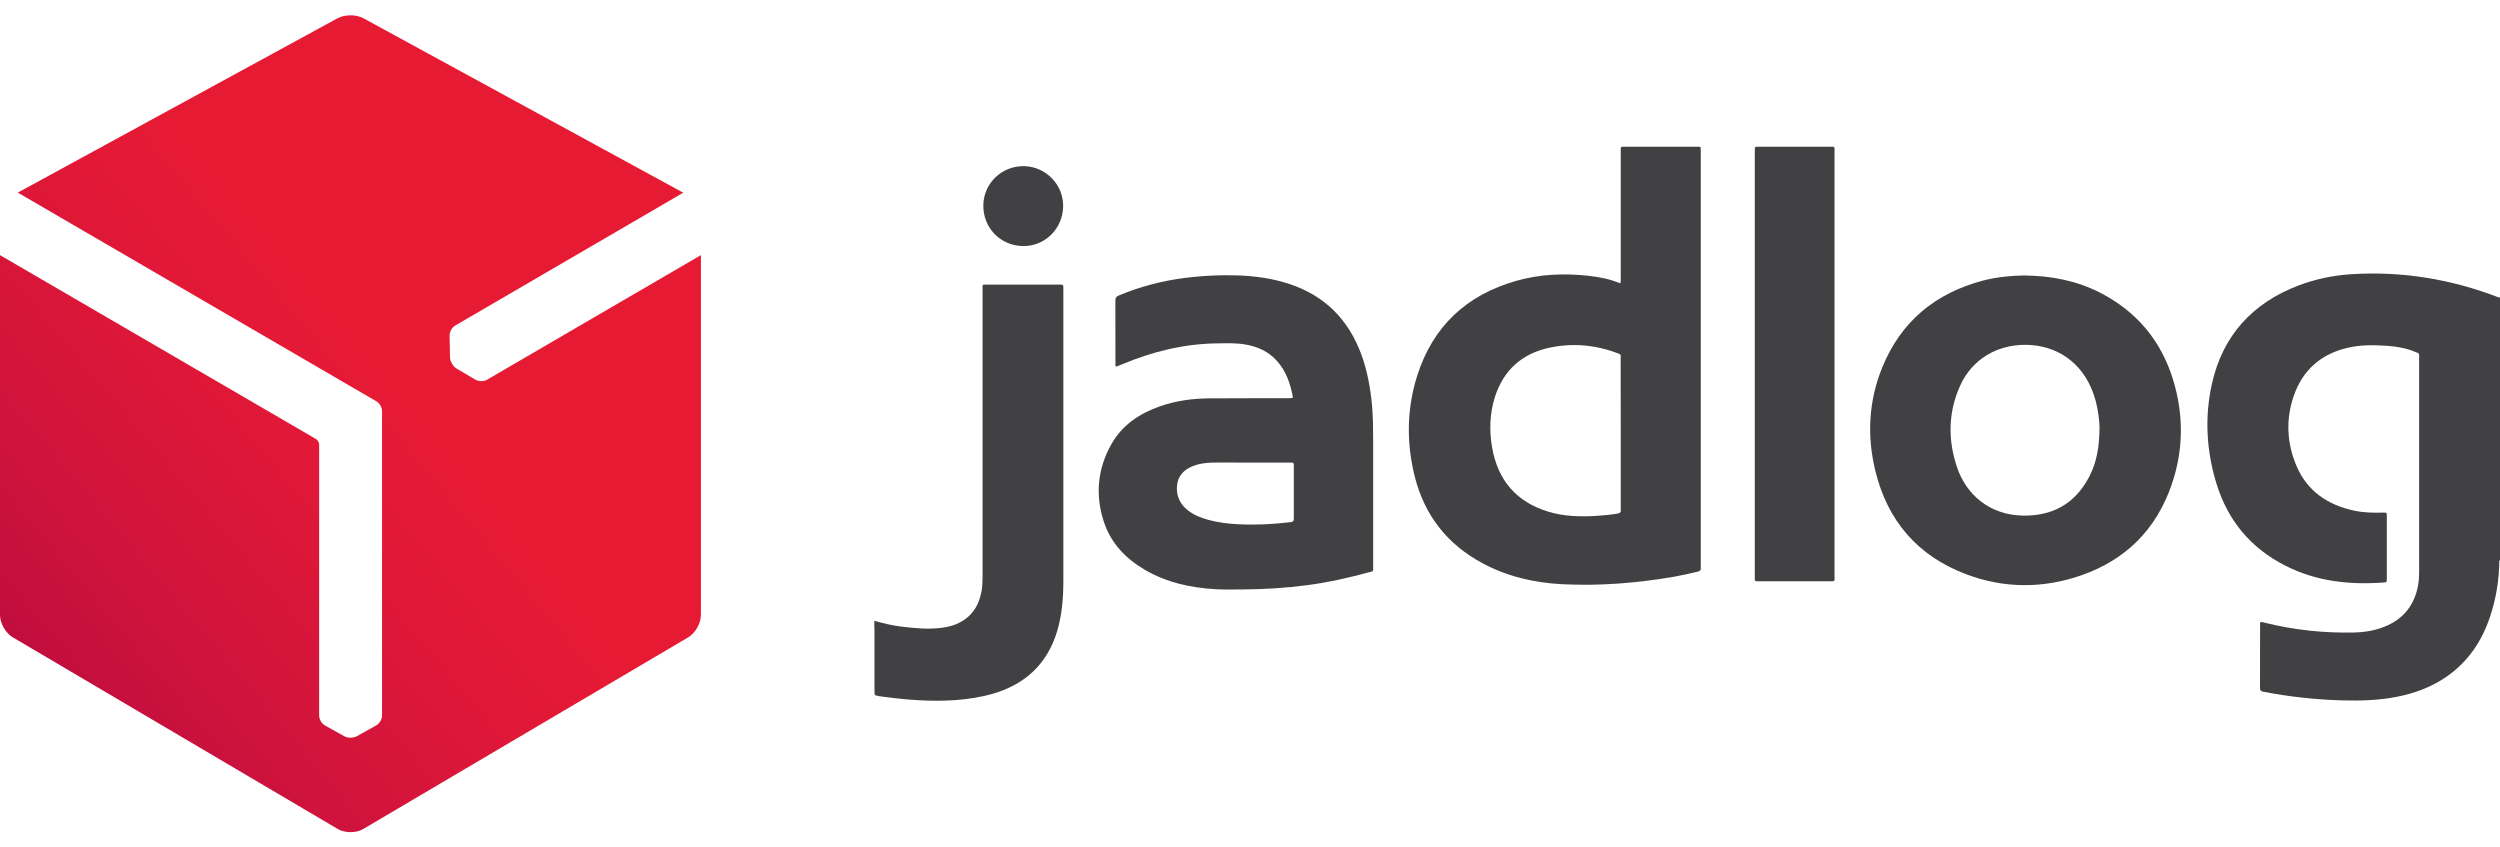
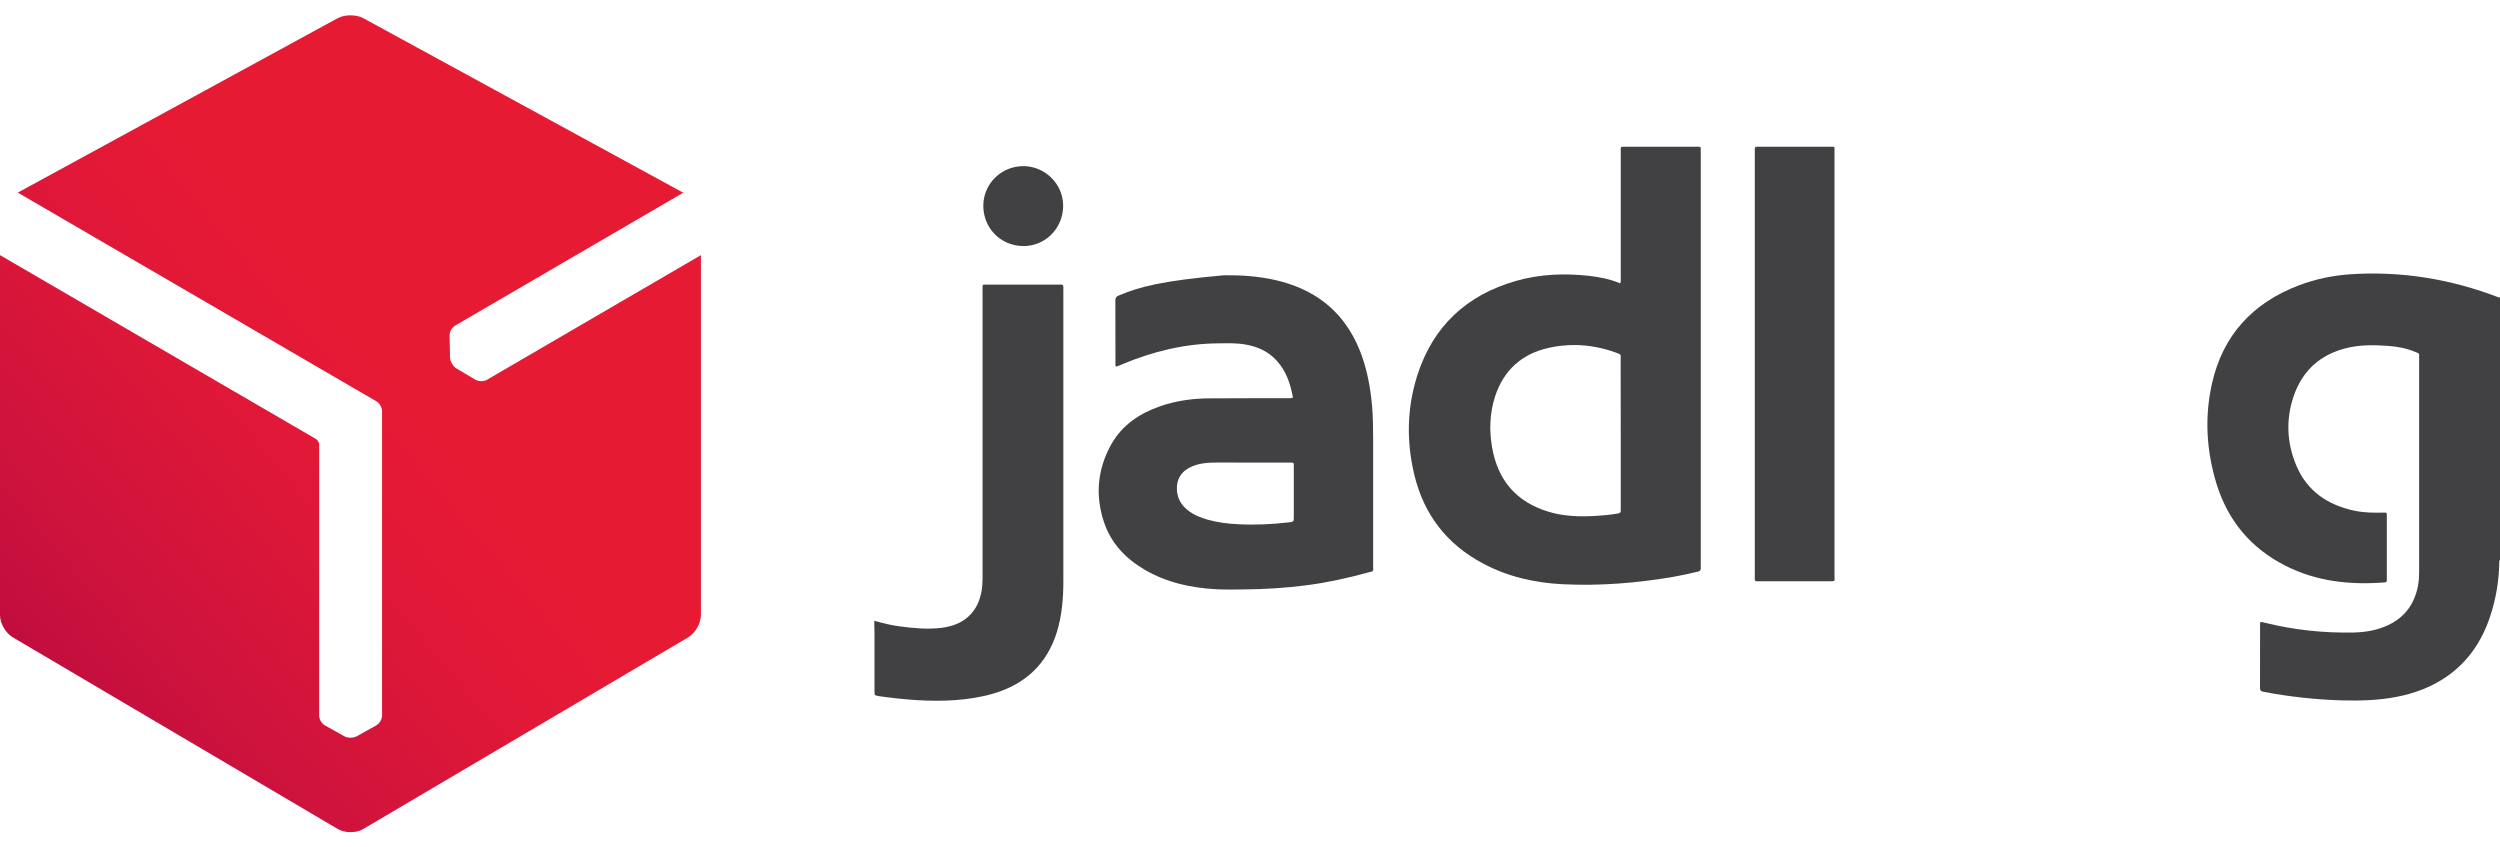
<svg xmlns="http://www.w3.org/2000/svg" width="118" height="40" viewBox="0 0 118 40" fill="none">
  <path d="M22.983 17.926C22.829 18.017 22.584 18.008 22.43 17.917L21.537 17.387C21.464 17.341 21.396 17.269 21.346 17.183C21.342 17.178 21.342 17.174 21.337 17.169C21.279 17.074 21.247 16.979 21.242 16.888L21.22 15.845C21.215 15.669 21.328 15.456 21.487 15.365L32.249 9.096L17.149 0.859C16.981 0.768 16.764 0.723 16.546 0.723C16.328 0.723 16.106 0.768 15.938 0.859L0.839 9.091L17.756 18.937C17.915 19.023 18.033 19.227 18.033 19.408V33.774C18.033 33.955 17.906 34.164 17.747 34.245L16.836 34.753C16.759 34.794 16.664 34.817 16.564 34.817C16.56 34.817 16.55 34.817 16.546 34.817C16.437 34.821 16.333 34.798 16.256 34.753L15.345 34.245C15.191 34.164 15.064 33.955 15.064 33.774V20.968C15.055 20.873 14.987 20.759 14.909 20.718L0 12.042V29.037C0 29.418 0.267 29.884 0.598 30.079L15.948 39.132C16.111 39.227 16.328 39.277 16.546 39.277C16.764 39.277 16.977 39.232 17.14 39.132L32.489 30.079C32.815 29.884 33.083 29.418 33.083 29.037V12.042L22.983 17.926Z" fill="url(#paint0_linear_0_1442)" />
  <path d="M117.95 14.042C117.968 14.037 117.986 14.037 118 14.033C118 18.172 118 22.311 118 26.45L117.982 26.455H117.964C117.85 26.341 117.887 26.196 117.887 26.064C117.882 24.063 117.887 22.061 117.887 20.06C117.887 18.181 117.887 16.302 117.887 14.423C117.887 14.291 117.859 14.16 117.95 14.042Z" fill="#414042" />
  <path d="M117.95 14.042C117.955 14.137 117.959 14.232 117.959 14.323C117.959 18.185 117.959 22.048 117.959 25.91C117.959 26.092 117.964 26.273 117.968 26.455C117.959 27.367 117.818 28.261 117.523 29.128C117.138 30.276 116.489 31.234 115.486 31.933C114.759 32.437 113.947 32.736 113.08 32.899C112.241 33.058 111.396 33.081 110.543 33.058C109.291 33.022 108.056 32.886 106.826 32.65C106.708 32.627 106.672 32.586 106.672 32.468C106.676 31.452 106.676 30.435 106.676 29.418C106.676 29.405 106.681 29.391 106.69 29.364C106.758 29.35 106.826 29.378 106.89 29.391C108.278 29.736 109.69 29.886 111.12 29.854C111.669 29.84 112.2 29.745 112.704 29.514C113.502 29.142 113.961 28.515 114.129 27.657C114.169 27.435 114.183 27.213 114.183 26.986C114.183 23.623 114.183 20.259 114.183 16.901C114.183 16.651 114.206 16.697 113.988 16.606C113.575 16.433 113.139 16.356 112.699 16.325C112.045 16.279 111.392 16.27 110.752 16.429C109.522 16.733 108.682 17.486 108.269 18.676C107.884 19.783 107.934 20.899 108.387 21.975C108.896 23.182 109.867 23.836 111.124 24.104C111.573 24.199 112.032 24.208 112.49 24.195C112.654 24.19 112.658 24.19 112.658 24.358C112.658 25.347 112.658 26.332 112.658 27.322C112.658 27.476 112.654 27.485 112.508 27.494C110.897 27.612 109.331 27.444 107.87 26.7C106.236 25.874 105.151 24.567 104.616 22.824C104.144 21.276 104.049 19.697 104.403 18.113C104.915 15.83 106.318 14.305 108.492 13.474C109.291 13.17 110.121 12.998 110.974 12.943C113.366 12.789 115.699 13.175 117.95 14.042Z" fill="#414042" />
  <path d="M76.649 6.925C76.486 6.923 76.499 6.931 76.499 7.161V7.293V13.107C76.499 13.193 76.518 13.279 76.472 13.375C75.991 13.17 75.487 13.075 74.97 13.016C73.822 12.893 72.678 12.939 71.562 13.257C69.22 13.924 67.631 15.403 66.891 17.736C66.401 19.288 66.379 20.868 66.764 22.443C67.218 24.299 68.294 25.688 69.987 26.591C71.167 27.222 72.442 27.512 73.767 27.576C75.519 27.662 77.262 27.521 78.991 27.226C79.377 27.158 79.758 27.072 80.139 26.981C80.244 26.959 80.289 26.909 80.276 26.804C80.271 26.768 80.276 26.732 80.276 26.695V7.179C80.276 7.125 80.271 7.075 80.276 7.025C80.28 6.948 80.244 6.921 80.171 6.925C80.126 6.93 80.085 6.925 80.04 6.925H76.731C76.7 6.925 76.673 6.925 76.649 6.925ZM74.317 16.286C74.972 16.288 75.621 16.408 76.259 16.638C76.549 16.742 76.495 16.72 76.495 16.974C76.499 18.14 76.499 19.306 76.499 20.477V23.94C76.499 23.986 76.495 24.026 76.499 24.072C76.513 24.185 76.459 24.222 76.354 24.24C76.005 24.299 75.651 24.331 75.292 24.353C74.543 24.394 73.799 24.372 73.073 24.149C71.561 23.686 70.695 22.66 70.427 21.117C70.286 20.314 70.314 19.511 70.563 18.726C70.972 17.464 71.843 16.688 73.132 16.411C73.528 16.326 73.924 16.285 74.317 16.286Z" fill="#414042" />
-   <path d="M57.78 12.992C57.165 12.998 56.553 13.038 55.94 13.116C54.864 13.252 53.82 13.524 52.817 13.942C52.69 13.992 52.645 14.051 52.645 14.191C52.649 15.181 52.649 16.166 52.649 17.155C52.649 17.205 52.631 17.255 52.681 17.305C52.776 17.269 52.872 17.237 52.963 17.196C54.41 16.588 55.908 16.22 57.483 16.207C57.919 16.202 58.354 16.184 58.786 16.261C59.362 16.361 59.87 16.588 60.265 17.028C60.71 17.518 60.91 18.117 61.028 18.766C60.923 18.807 60.846 18.794 60.76 18.794C59.534 18.798 58.304 18.794 57.079 18.803C56.285 18.807 55.5 18.916 54.746 19.179C53.779 19.52 52.962 20.064 52.45 20.977C51.801 22.139 51.687 23.373 52.105 24.635C52.431 25.629 53.117 26.35 54.006 26.877C55.05 27.494 56.194 27.744 57.392 27.812C57.828 27.834 58.264 27.825 58.699 27.821C59.702 27.812 60.701 27.753 61.695 27.621C62.666 27.494 63.624 27.281 64.568 27.022C64.849 26.945 64.813 27.013 64.813 26.713V20.809C64.813 20.241 64.808 19.674 64.758 19.111C64.681 18.308 64.54 17.518 64.264 16.756C63.66 15.099 62.544 13.96 60.855 13.402C60.056 13.139 59.23 13.025 58.395 12.998C58.19 12.992 57.985 12.99 57.78 12.992ZM57.682 21.832C58.123 21.832 58.564 21.834 59.003 21.834C59.008 21.839 59.008 21.839 59.008 21.834H60.901C61.064 21.834 61.068 21.839 61.068 22.002V24.376C61.068 24.63 61.068 24.63 60.814 24.657C60.029 24.748 59.239 24.785 58.445 24.744C57.96 24.721 57.478 24.662 57.006 24.53C56.67 24.435 56.348 24.308 56.067 24.086C55.754 23.84 55.568 23.523 55.55 23.119C55.527 22.629 55.736 22.27 56.185 22.052C56.521 21.893 56.879 21.839 57.242 21.834C57.389 21.833 57.535 21.833 57.682 21.832Z" fill="#414042" />
-   <path d="M95.534 13.002C94.921 13.011 94.241 13.075 93.578 13.248C91.332 13.847 89.711 15.19 88.835 17.36C88.2 18.934 88.114 20.568 88.513 22.211C89.085 24.58 90.514 26.241 92.802 27.104C94.595 27.78 96.428 27.785 98.239 27.154C100.336 26.423 101.77 24.993 102.496 22.892C103.068 21.244 103.077 19.565 102.564 17.904C101.997 16.07 100.844 14.7 99.133 13.819C98.026 13.252 96.841 13.016 95.534 13.002ZM95.55 16.276C95.682 16.275 95.814 16.281 95.947 16.293C97.227 16.411 98.453 17.219 98.911 18.903C98.965 19.107 99.006 19.311 99.038 19.52C99.074 19.779 99.102 20.046 99.097 20.196C99.088 21.072 98.974 21.803 98.62 22.483C97.953 23.777 96.873 24.376 95.43 24.335C93.914 24.29 92.806 23.359 92.366 22.039C91.94 20.759 91.953 19.483 92.502 18.24C93.082 16.928 94.277 16.287 95.55 16.276Z" fill="#414042" />
+   <path d="M57.78 12.992C54.864 13.252 53.82 13.524 52.817 13.942C52.69 13.992 52.645 14.051 52.645 14.191C52.649 15.181 52.649 16.166 52.649 17.155C52.649 17.205 52.631 17.255 52.681 17.305C52.776 17.269 52.872 17.237 52.963 17.196C54.41 16.588 55.908 16.22 57.483 16.207C57.919 16.202 58.354 16.184 58.786 16.261C59.362 16.361 59.87 16.588 60.265 17.028C60.71 17.518 60.91 18.117 61.028 18.766C60.923 18.807 60.846 18.794 60.76 18.794C59.534 18.798 58.304 18.794 57.079 18.803C56.285 18.807 55.5 18.916 54.746 19.179C53.779 19.52 52.962 20.064 52.45 20.977C51.801 22.139 51.687 23.373 52.105 24.635C52.431 25.629 53.117 26.35 54.006 26.877C55.05 27.494 56.194 27.744 57.392 27.812C57.828 27.834 58.264 27.825 58.699 27.821C59.702 27.812 60.701 27.753 61.695 27.621C62.666 27.494 63.624 27.281 64.568 27.022C64.849 26.945 64.813 27.013 64.813 26.713V20.809C64.813 20.241 64.808 19.674 64.758 19.111C64.681 18.308 64.54 17.518 64.264 16.756C63.66 15.099 62.544 13.96 60.855 13.402C60.056 13.139 59.23 13.025 58.395 12.998C58.19 12.992 57.985 12.99 57.78 12.992ZM57.682 21.832C58.123 21.832 58.564 21.834 59.003 21.834C59.008 21.839 59.008 21.839 59.008 21.834H60.901C61.064 21.834 61.068 21.839 61.068 22.002V24.376C61.068 24.63 61.068 24.63 60.814 24.657C60.029 24.748 59.239 24.785 58.445 24.744C57.96 24.721 57.478 24.662 57.006 24.53C56.67 24.435 56.348 24.308 56.067 24.086C55.754 23.84 55.568 23.523 55.55 23.119C55.527 22.629 55.736 22.27 56.185 22.052C56.521 21.893 56.879 21.839 57.242 21.834C57.389 21.833 57.535 21.833 57.682 21.832Z" fill="#414042" />
  <path d="M41.267 29.3C41.689 29.423 42.084 29.514 42.488 29.568C43.127 29.65 43.772 29.713 44.421 29.636C44.898 29.577 45.342 29.432 45.705 29.105C46.069 28.778 46.245 28.361 46.332 27.889C46.368 27.676 46.377 27.458 46.377 27.24C46.377 22.729 46.377 18.222 46.377 13.71C46.377 13.388 46.336 13.434 46.654 13.434C47.743 13.434 48.833 13.434 49.922 13.434C49.972 13.434 50.022 13.438 50.076 13.434C50.162 13.429 50.194 13.47 50.19 13.552C50.185 13.601 50.19 13.651 50.19 13.706C50.19 18.281 50.19 22.856 50.19 27.43C50.19 28.229 50.126 29.023 49.895 29.8C49.431 31.329 48.406 32.287 46.89 32.736C46.304 32.908 45.701 32.999 45.093 33.045C43.885 33.131 42.687 33.026 41.489 32.859C41.475 32.859 41.462 32.854 41.448 32.849C41.28 32.818 41.276 32.818 41.276 32.645C41.276 31.692 41.276 30.744 41.276 29.791C41.267 29.632 41.267 29.482 41.267 29.3Z" fill="#414042" />
  <path d="M86.589 17.192C86.589 20.518 86.589 23.84 86.589 27.167C86.589 27.453 86.643 27.435 86.325 27.435C85.236 27.435 84.147 27.435 83.058 27.435C83.012 27.435 82.972 27.435 82.926 27.435C82.849 27.44 82.822 27.399 82.826 27.326C82.826 27.281 82.826 27.24 82.826 27.195C82.826 20.514 82.826 13.838 82.826 7.157C82.826 7.134 82.826 7.111 82.826 7.093C82.831 6.93 82.831 6.925 82.994 6.925C84.12 6.925 85.245 6.925 86.371 6.925C86.621 6.925 86.589 6.907 86.589 7.148C86.589 10.297 86.589 13.452 86.589 16.602C86.589 16.801 86.589 16.996 86.589 17.192Z" fill="#414042" />
  <path d="M50.18 9.753C50.158 10.806 49.314 11.632 48.279 11.614C47.208 11.595 46.391 10.742 46.413 9.671C46.436 8.636 47.298 7.819 48.347 7.842C49.373 7.869 50.203 8.727 50.18 9.753Z" fill="#414042" />
  <defs>
    <linearGradient id="paint0_linear_0_1442" x1="16.702" y1="49.98" x2="33.453" y2="35.924" gradientUnits="userSpaceOnUse">
      <stop stop-color="#C00D3E" />
      <stop offset="0.297" stop-color="#CF133C" />
      <stop offset="0.732" stop-color="#E01837" />
      <stop offset="1" stop-color="#E71A34" />
    </linearGradient>
  </defs>
</svg>